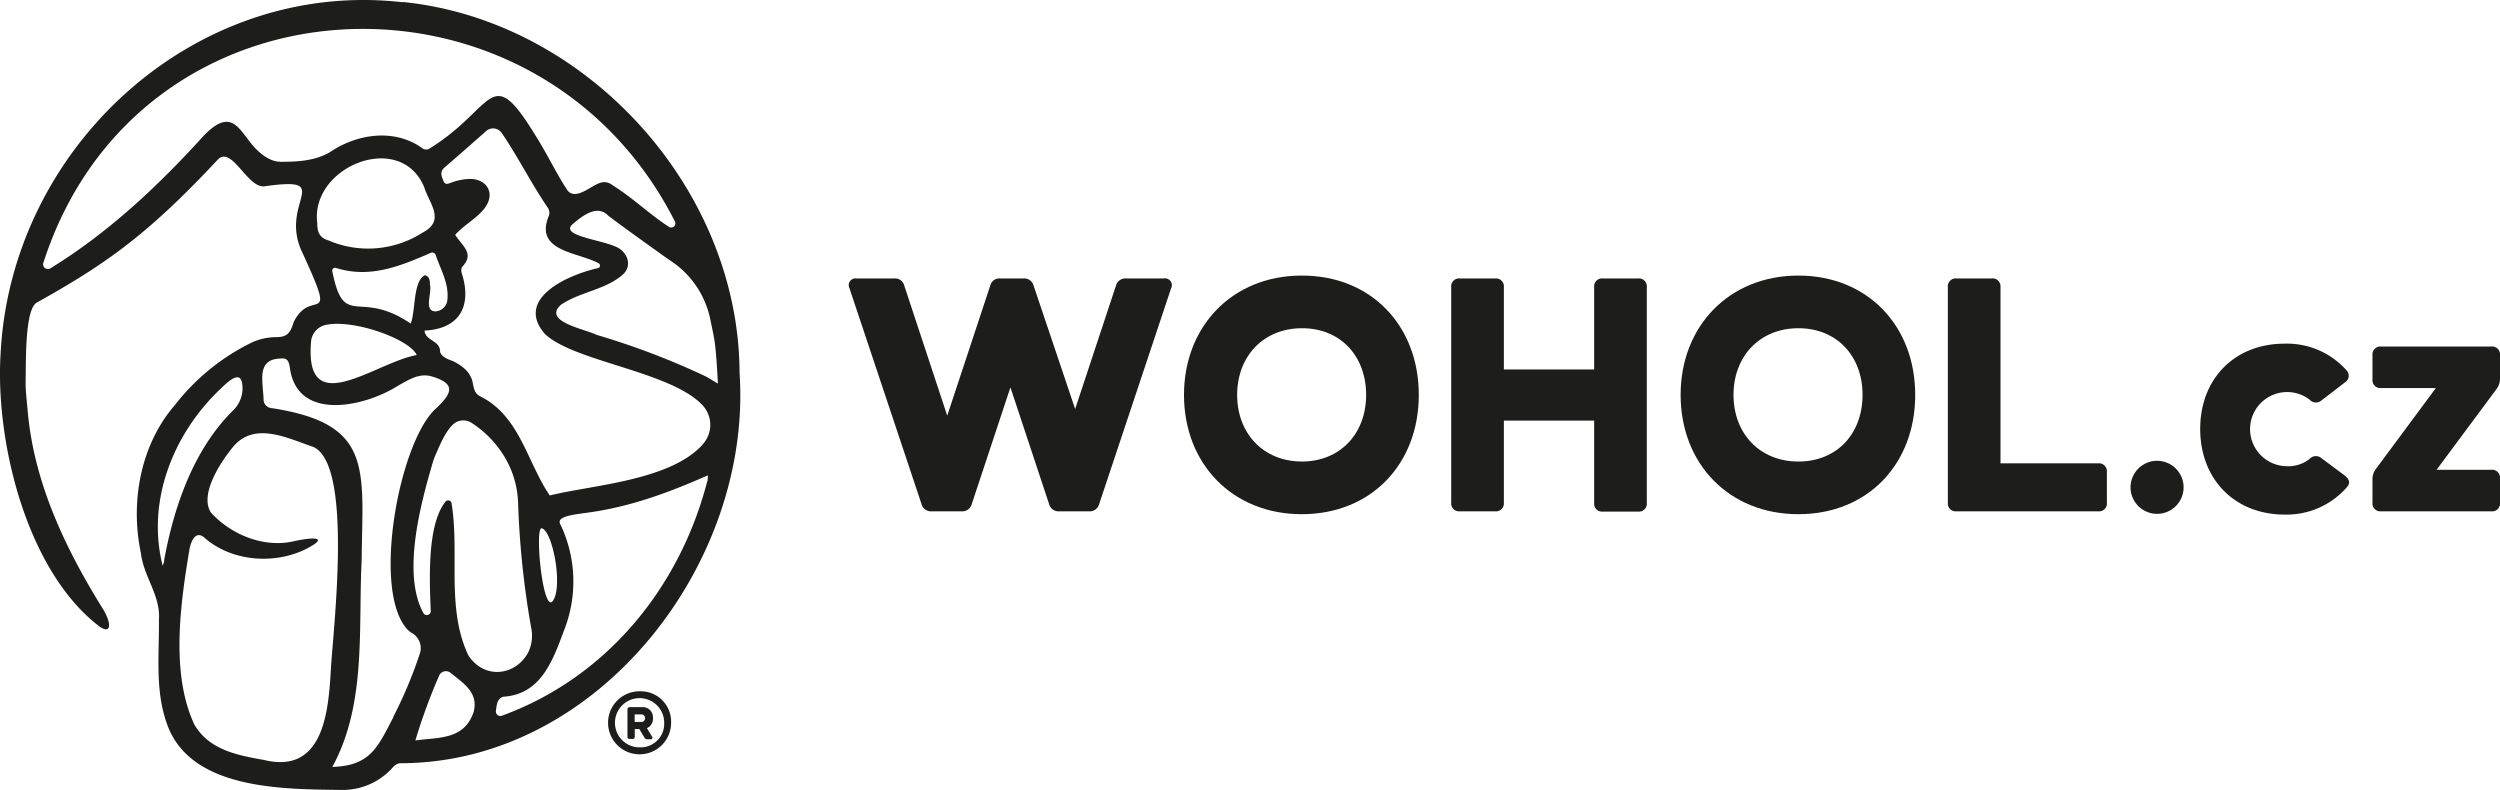
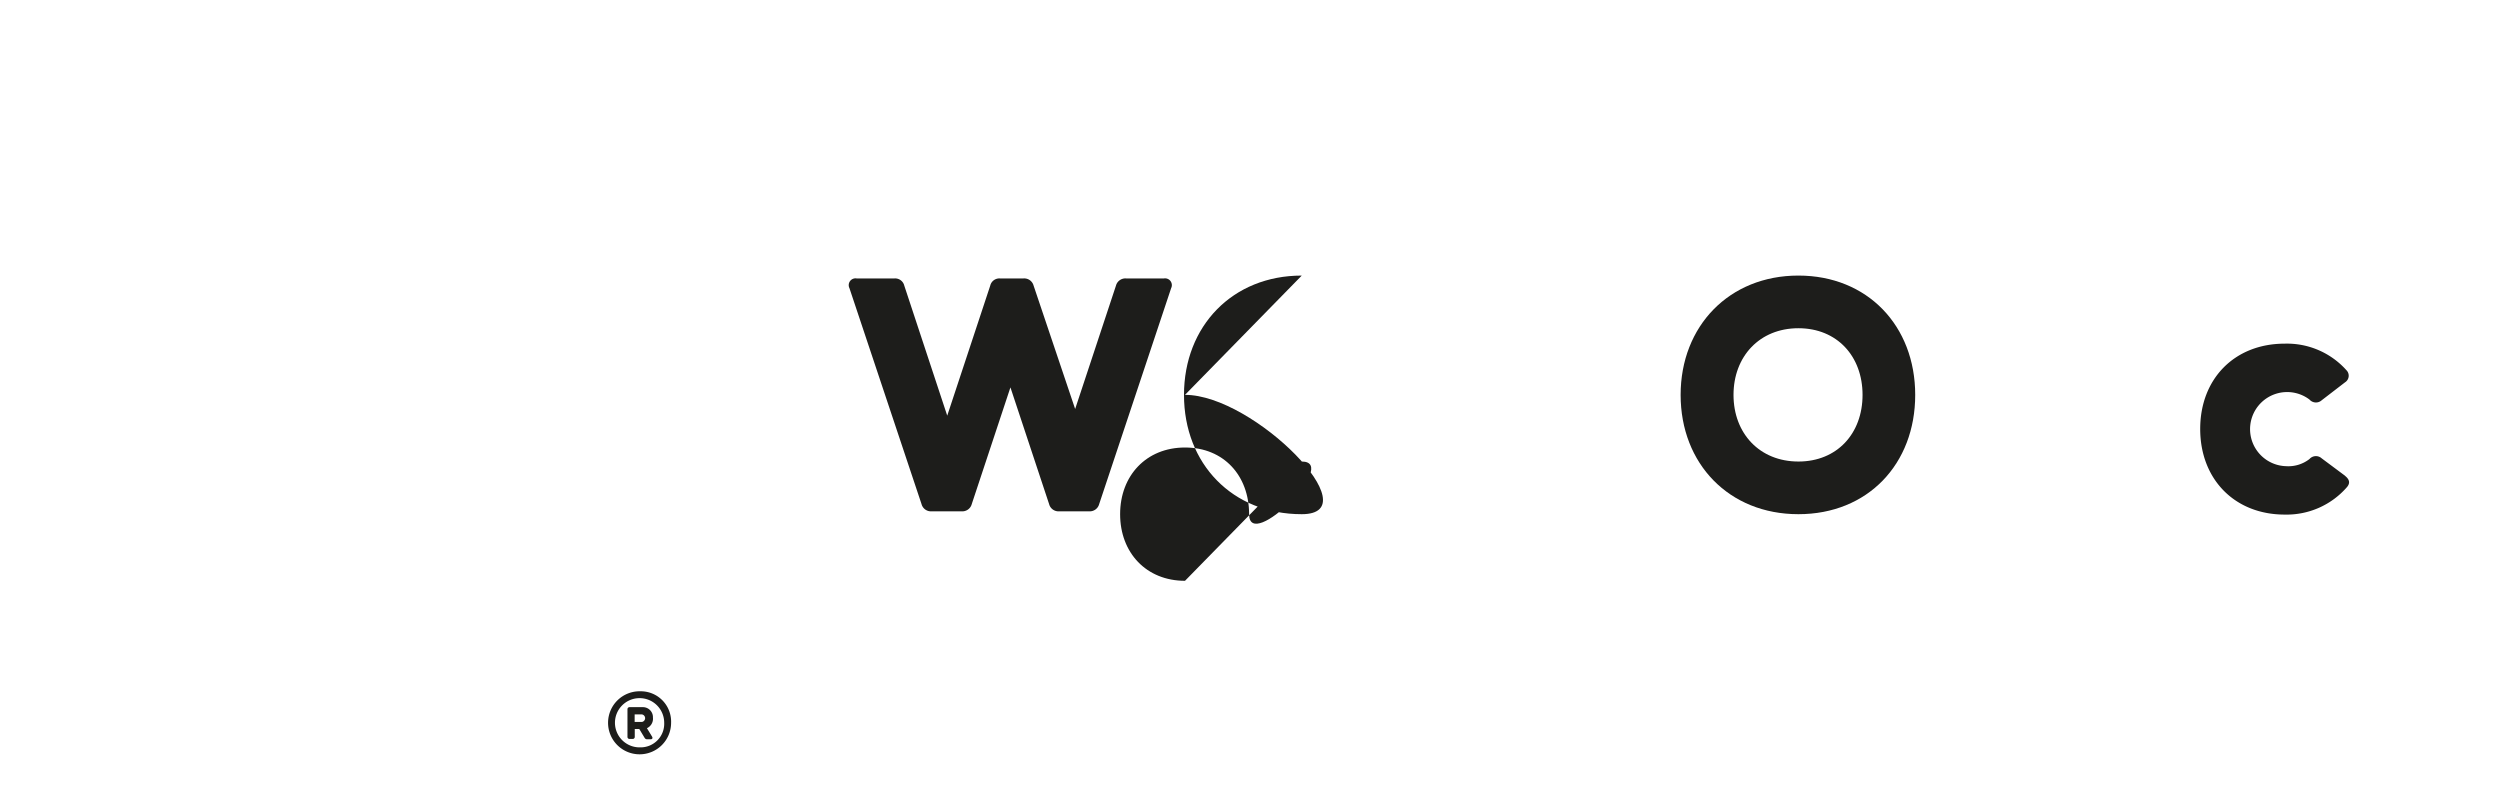
<svg xmlns="http://www.w3.org/2000/svg" viewBox="0 0 445.8 140.9">
  <defs>
    <style>.bf966f15-92c2-4ae6-8974-5465ad79280e{fill:#1d1d1b;}</style>
  </defs>
  <title>Wohol logo horizontalni cerne</title>
  <g id="a8d031ff-ed02-4dfc-b28d-b0031b0736e8" data-name="Vrstva 2">
    <g id="ed65bf90-8c51-4d98-bb68-f52c5ca0d86b" data-name="Vrstva 1">
      <path class="bf966f15-92c2-4ae6-8974-5465ad79280e" d="M207.59,49.65h-6.78A1.74,1.74,0,0,0,199,50.93l-7.28,22-7.41-22a1.73,1.73,0,0,0-1.79-1.28h-4.22a1.67,1.67,0,0,0-1.72,1.28l-7.67,23.19-7.66-23.19a1.68,1.68,0,0,0-1.73-1.28h-6.77a1.21,1.21,0,0,0-1.28,1.73L164.33,89.9a1.74,1.74,0,0,0,1.79,1.28h5.37a1.74,1.74,0,0,0,1.79-1.28l6.9-20.82,6.9,20.82a1.73,1.73,0,0,0,1.79,1.28h5.36A1.73,1.73,0,0,0,196,89.9l12.84-38.52a1.21,1.21,0,0,0-1.27-1.73" />
-       <path class="bf966f15-92c2-4ae6-8974-5465ad79280e" d="M232.13,49.14c-12.33,0-21,9-21,21.28s8.63,21.27,21,21.27S253,82.75,253,70.42s-8.49-21.28-20.82-21.28m0,33.16c-6.9,0-11.57-5-11.57-11.88s4.67-11.89,11.57-11.89,11.43,5,11.43,11.89S239,82.3,232.13,82.3" />
-       <path class="bf966f15-92c2-4ae6-8974-5465ad79280e" d="M292.13,49.65H285.8a1.41,1.41,0,0,0-1.53,1.54V65.88h-16.1V51.19a1.42,1.42,0,0,0-1.54-1.54h-6.32a1.41,1.41,0,0,0-1.53,1.54V89.65a1.4,1.4,0,0,0,1.53,1.53h6.32a1.41,1.41,0,0,0,1.54-1.53V75h16.1v14.7a1.4,1.4,0,0,0,1.53,1.53h6.33a1.41,1.41,0,0,0,1.53-1.53V51.19a1.42,1.42,0,0,0-1.53-1.54" />
+       <path class="bf966f15-92c2-4ae6-8974-5465ad79280e" d="M232.13,49.14c-12.33,0-21,9-21,21.28s8.63,21.27,21,21.27s-8.49-21.28-20.82-21.28m0,33.16c-6.9,0-11.57-5-11.57-11.88s4.67-11.89,11.57-11.89,11.43,5,11.43,11.89S239,82.3,232.13,82.3" />
      <path class="bf966f15-92c2-4ae6-8974-5465ad79280e" d="M320.69,49.14c-12.33,0-21,9-21,21.28s8.63,21.27,21,21.27,20.83-8.94,20.83-21.27S333,49.14,320.69,49.14m0,33.16c-6.9,0-11.57-5-11.57-11.88s4.67-11.89,11.57-11.89,11.44,5,11.44,11.89S327.59,82.3,320.69,82.3" />
-       <path class="bf966f15-92c2-4ae6-8974-5465ad79280e" d="M374.17,82.62H356.73V51.19a1.41,1.41,0,0,0-1.53-1.54h-6.33a1.41,1.41,0,0,0-1.53,1.54V89.65a1.4,1.4,0,0,0,1.53,1.53h25.3a1.4,1.4,0,0,0,1.53-1.53v-5.5a1.41,1.41,0,0,0-1.53-1.53" />
-       <path class="bf966f15-92c2-4ae6-8974-5465ad79280e" d="M384.65,82.17a4.73,4.73,0,0,0,0,9.46,4.73,4.73,0,1,0,0-9.46" />
      <path class="bf966f15-92c2-4ae6-8974-5465ad79280e" d="M418.2,84.86,414,81.73a1.53,1.53,0,0,0-2.17.12,6.12,6.12,0,0,1-4.15,1.28,6.61,6.61,0,1,1,4.15-11.88,1.53,1.53,0,0,0,2.17.13l4.16-3.2a1.39,1.39,0,0,0,.25-2.17,14.22,14.22,0,0,0-11-4.73c-8.94,0-15.07,6.26-15.07,15.21s6.13,15.27,15.07,15.27a14.25,14.25,0,0,0,11.12-4.92c.58-.71.45-1.34-.38-2" />
-       <path class="bf966f15-92c2-4ae6-8974-5465ad79280e" d="M445.8,67.48V63.33a1.41,1.41,0,0,0-1.53-1.54H424.59a1.41,1.41,0,0,0-1.53,1.54v4.34a1.4,1.4,0,0,0,1.53,1.53h9.77L423.7,83.58a3,3,0,0,0-.64,1.92v4.15a1.4,1.4,0,0,0,1.53,1.53h19.68a1.4,1.4,0,0,0,1.53-1.53V85.3a1.41,1.41,0,0,0-1.53-1.53h-9.78L445.16,69.4a3,3,0,0,0,.64-1.92" />
-       <path class="bf966f15-92c2-4ae6-8974-5465ad79280e" d="M71.79.4C34.68-3.84,2,26.27.11,63c-1,15.79,4.69,39,17.74,48.8,2.2,1.41,1.92-1,.43-3.33C11.55,97.62,6,85.91,4.92,73.1c-.11-1.26-.37-3.51-.35-4.78.06-4.49-.09-13,1.93-14.33C18.57,47.25,26.1,42.1,38.8,28.5c2.55-2.73,5.39,5.36,8.52,4.7,12.71-1.77,2.17,2.94,6.67,12C60.32,59,55.5,51,52.35,57.47c-.65,2.36-1.58,2.63-3.2,2.65a10.41,10.41,0,0,0-4.34,1,39,39,0,0,0-13.6,11.08c-6.18,7.11-8,17.33-6.09,26.41.48,4.19,3.54,7.61,3.22,11.89.07,6.19-.72,12.54,1.41,18.52,4.1,11.83,20.65,11.7,31.12,11.84a11.94,11.94,0,0,0,8.76-3.57c.5-.51.93-1.24,2-1.19,35.17-.18,62.54-35.7,60.25-69.59-.09-32.92-27.31-62.83-60-66.15m-22,28.47c-1.74,0-3.58-1.49-4.72-2.8-2.56-2.95-3.88-7-8.86-1.8C28.17,33.2,19.27,41.53,9,47.84a.85.85,0,0,1-1.26-1c17-52.8,88.13-55.66,112.62-7.33a.74.74,0,0,1-1.06.95c-3.44-2.21-6.42-5.15-9.93-7.34-1.5-1.19-2.61-.5-4,.32-1.16.65-3,1.87-4.12.59-2-3-3.56-6.34-5.48-9.41-8.5-14-7.25-5.43-19.31,1.95a1.17,1.17,0,0,1-1.1-.1c-5-3.65-11.74-2.61-16.55.68-2.7,1.56-5.82,1.71-8.91,1.7M76.67,50.59c0-.52-.14-1.4-.92-1.5-2.09,1-1.64,6.32-2.5,8.62-9.31-6.34-11.89,1.21-14-9.37a.5.5,0,0,1,.66-.56c6,1.9,11.4-.28,16.92-2.7a.64.64,0,0,1,.86.39c.87,2.57,2.35,5,2.1,7.83a2.27,2.27,0,0,1-2.17,2.23c-2.18-.11-.44-3.52-1-4.94m-20.07-11c-1.05-10,14.94-16.36,19.11-6.17.92,2.94,3.85,5.91-.34,8.08a17.94,17.94,0,0,1-16.75,1.37c-1.75-.52-2-1.65-2-3.28M55.46,61a3.34,3.34,0,0,1,2.38-3c4.8-1.26,15.18,2.41,16.47,5.31-7.42,1.33-20,11.86-18.85-2.29M29.29,100c0,.18-.11.36-.28.9C26.1,89.43,30.82,77.5,39.15,69.5c.9-.81,3.5-3.68,4-1.29a5.5,5.5,0,0,1-1.72,5.11c-7,7-10.45,17.17-12.18,26.68m17.59,35.48c-4.62-.84-9.53-1.78-12.17-6.25-4.29-9.17-2.49-21.64-.87-31.36.27-1.34,1.09-3.46,2.77-1.89,5.18,4.48,13.68,4.83,19.43,1.1,2-1.37-.69-1.2-3.5-.59-5.32,1.28-11.26-1.08-14.89-5.1-2.13-3.3,1.89-9.24,4.09-11.87,3.85-4.36,9.64-1.35,14.15.17C63,82.81,59.42,112,59,119.35s-1.24,18.89-12.07,16.13m23.25-7.66c-2.83,5.41-4.1,8.73-10.92,8.94,6.11-11.19,4.61-24.49,5.23-36.81.16-16.36,2.17-24.41-16.11-27.18A1.54,1.54,0,0,1,47,71.29c-.05-3.06-1.35-7.06,2.73-7.34,1.16-.13,1.7,0,1.94,1.46C52.84,75.29,65,72.59,71,68.77c1.81-1,3.63-2.24,5.84-1.69,4.9,1.39,3.57,3.29.56,6.08-6.3,6.4-10.93,31.6-5,38.8a3.91,3.91,0,0,0,1.19,1,3.1,3.1,0,0,1,1.3,3.52,78.92,78.92,0,0,1-4.76,11.35m14.41-1.13c-1.61,5.34-6.43,4.74-10.47,5.34a102.51,102.51,0,0,1,4.23-11.55,1.31,1.31,0,0,1,2-.54c2.33,1.86,4.93,3.5,4.22,6.75m-1-9.84c-4-8.42-1.53-18.25-3-27.13a.62.62,0,0,0-1.07-.29c-3.3,4.12-2.87,13.79-2.64,19.52a.7.7,0,0,1-1.31.36c-3.84-7-.53-19.35,1.66-26.81a12.58,12.58,0,0,1,.53-1.45c.77-1.73,1.77-4.24,3.24-5.5a2.7,2.7,0,0,1,3.2-.13,18.67,18.67,0,0,1,6.26,6.77,17.08,17.08,0,0,1,2,7.54A156.78,156.78,0,0,0,94.73,112a6.74,6.74,0,0,1-.51,4.27c-2.1,4.11-7.73,5.09-10.71.59m42.6-31c-4.93,19-18,35-36.68,41.79a.79.79,0,0,1-1-.84c.15-1.15.19-2.2,1.31-2.57,7-.42,9-7,11-12.25a23.63,23.63,0,0,0-.78-18.42c-1-1.59,2.6-1.81,5.56-2.26,7.28-1.08,14-3.58,20.7-6.55a4.68,4.68,0,0,1-.08,1.1M96.61,94.2c2,.54,3.9,10.86,1.84,13.11-1.74,1.43-3.12-13.37-1.84-13.11m28.75-15c-5.77,6.52-19.74,7.27-27.32,9.15C94,82.48,92.72,74.17,85.6,70.66c-1-.54-1.11-1.42-1.3-2.41-.39-1.93-1.84-3-3.5-3.84-.83-.32-2.13-.76-2.32-1.69,0-2.07-2.63-1.9-2.78-3.77,6.3-.3,8.49-4.44,6.65-10.2a1.73,1.73,0,0,1,0-1.09c2.33-2.42.22-3.62-1.18-5.78,1.86-2.17,5.53-3.74,6.09-6.56a2.71,2.71,0,0,0-1.39-2.91,4,4,0,0,0-2-.5,10.15,10.15,0,0,0-3.15.56c-.61.19-1.29.68-1.63-.17s-.74-1.64.21-2.46c2.46-2.11,4.9-4.27,7.39-6.47a1.87,1.87,0,0,1,2.78.34c3,4.42,5.25,9,8.26,13.4a1.62,1.62,0,0,1,.18,1.27c-2.75,6.47,5,6.51,8.83,8.56a.47.47,0,0,1-.13.88C101.3,49,91.75,53.22,97.12,59.5c5.11,5,22.61,6.7,28.22,12.83a5.14,5.14,0,0,1,0,6.87M125.59,67a134.62,134.62,0,0,0-19.25-7.3c-1.89-1-9.78-2.36-6.26-5.39,3.44-2.31,8-2.64,11.07-5.43,1.29-1.24,1.08-3.16-.49-4.4-2.17-1.71-11.21-2.24-8.5-4.55,1.91-1.63,4.42-3.47,6.31-1.46,3.14,2.37,6.35,4.64,9.54,6.93.59.43,1.19.84,1.79,1.25a16.42,16.42,0,0,1,6.85,10.25c.76,3.75.95,3.72,1.37,11.5-1-.56-1.6-1-2.43-1.4" />
      <path class="bf966f15-92c2-4ae6-8974-5465ad79280e" d="M114.17,123.27a5.62,5.62,0,1,0,5.5,5.62,5.41,5.41,0,0,0-5.5-5.62m0,10a4.39,4.39,0,1,1,4.27-4.39,4.21,4.21,0,0,1-4.27,4.39" />
      <path class="bf966f15-92c2-4ae6-8974-5465ad79280e" d="M116.43,128a1.79,1.79,0,0,0-1.75-1.9H112.3a.37.37,0,0,0-.41.4v4.86a.37.37,0,0,0,.41.41h.49a.37.37,0,0,0,.4-.41V130H114l.94,1.56a.51.51,0,0,0,.49.27H116c.32,0,.44-.2.27-.49l-.91-1.49a1.85,1.85,0,0,0,1.08-1.79m-2,.68h-1.27v-1.35h1.27a.68.68,0,0,1,0,1.35" />
    </g>
  </g>
</svg>